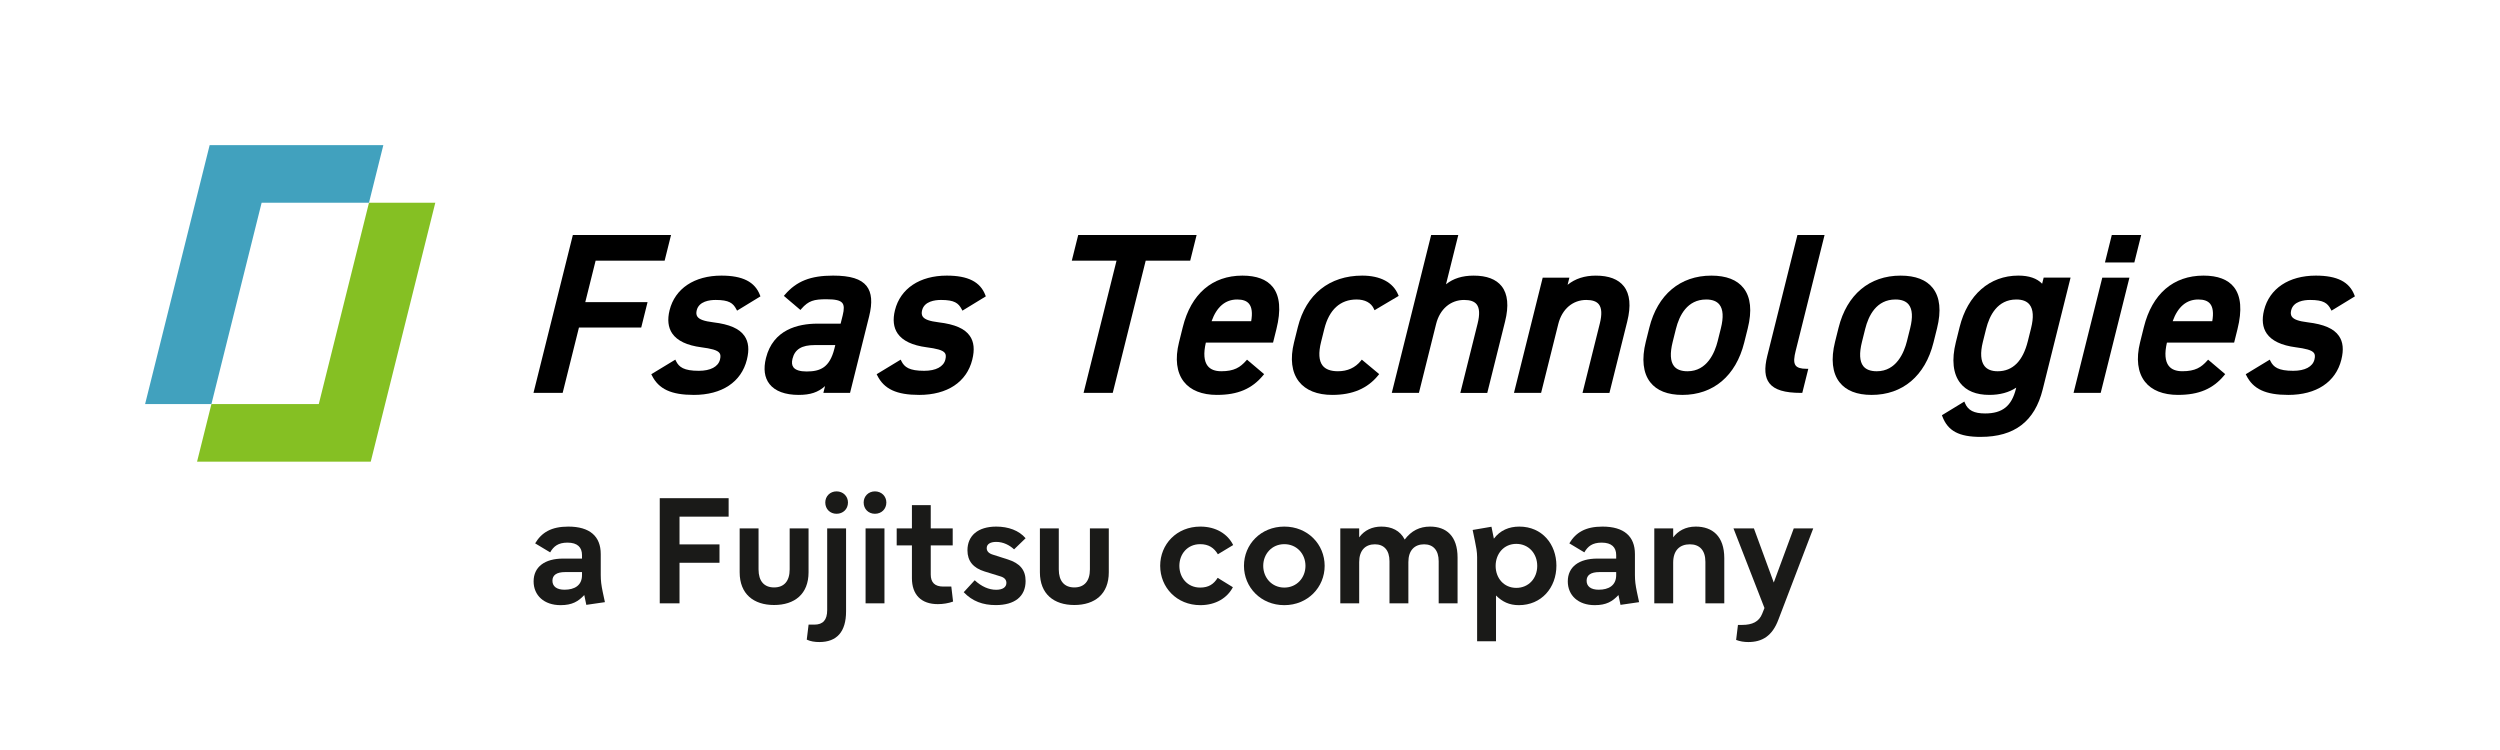
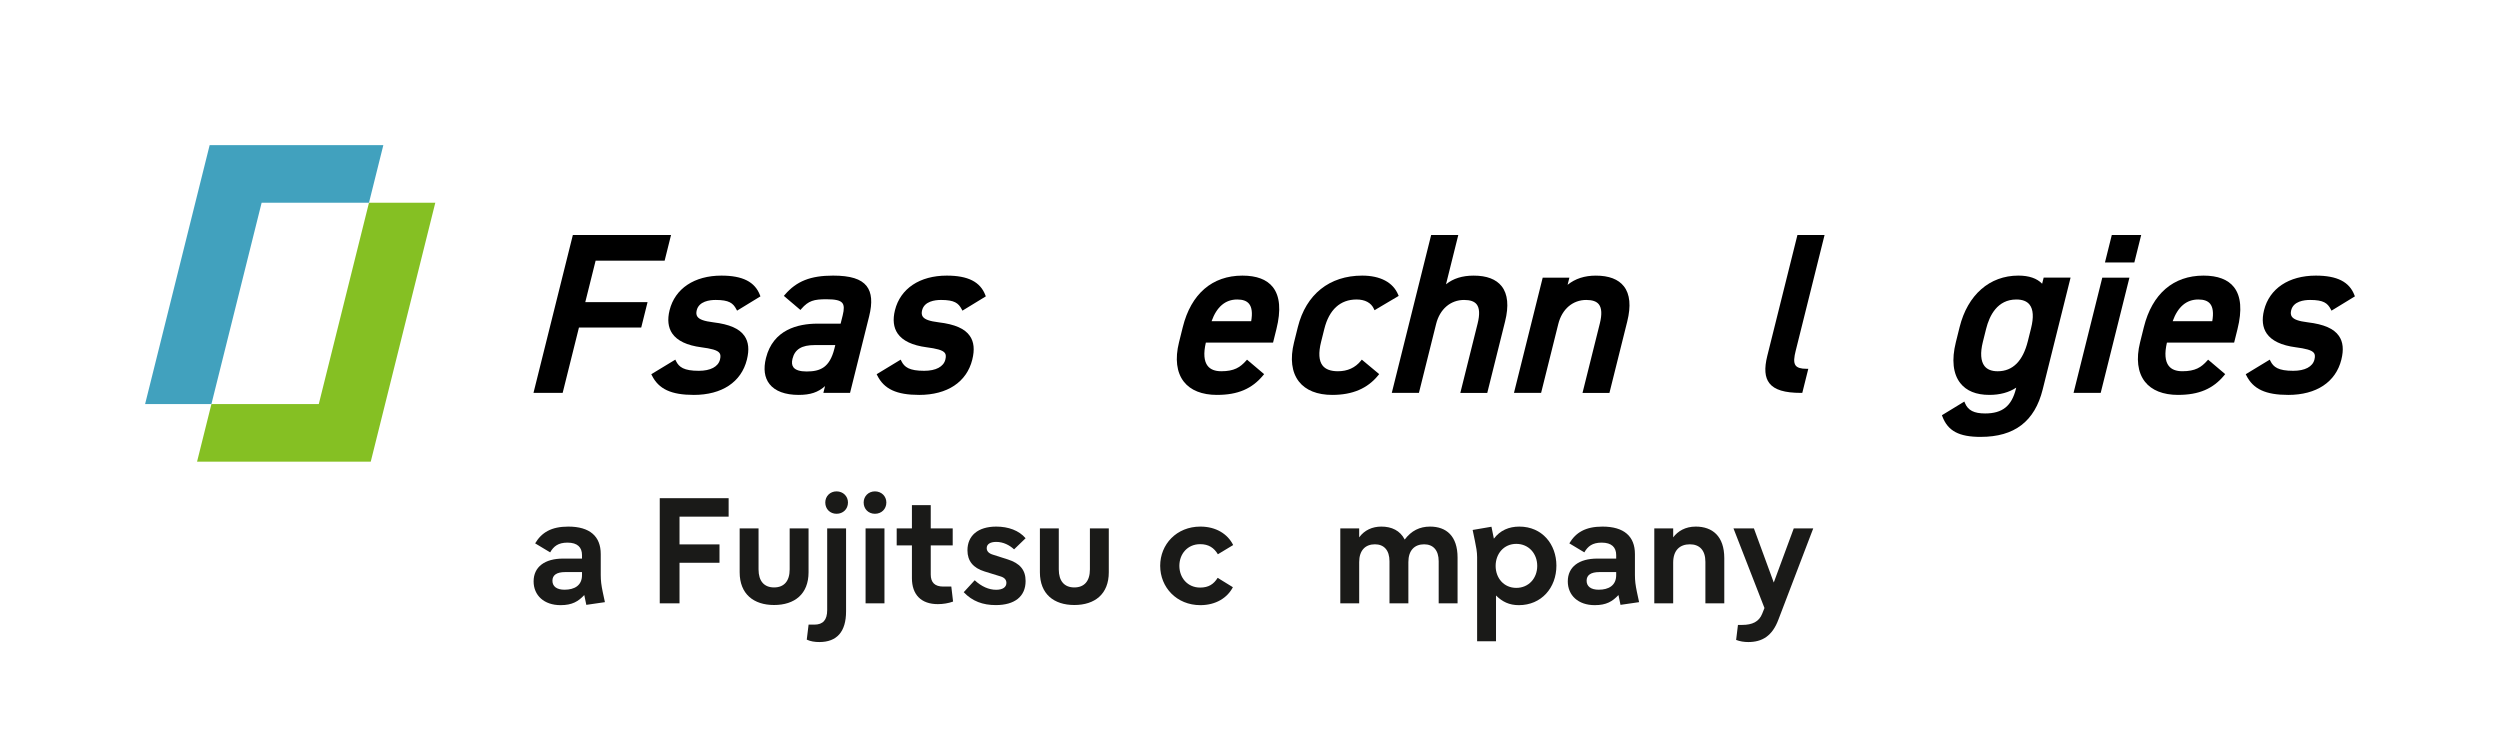
<svg xmlns="http://www.w3.org/2000/svg" id="Layer_1" data-name="Layer 1" viewBox="0 0 290.217 87.095">
  <defs>
    <style>
      .cls-1 {
        fill: #41a1be;
      }

      .cls-2 {
        fill: #1a1a18;
      }

      .cls-3 {
        fill: #85c023;
      }
    </style>
  </defs>
  <g>
    <polygon points="61.93 45.61 66.501 27.278 77.899 27.278 77.156 30.258 69.144 30.258 67.944 35.071 75.173 35.071 74.437 38.025 67.208 38.025 65.317 45.61 61.93 45.61" />
    <path d="M80.539,45.844c-2.62,0-4.074-.676-4.861-2.26l-.071-.143,2.789-1.692.084.17c.343.696.904,1.127,2.643,1.127,1.357,0,2.253-.475,2.459-1.302.085-.341.071-.579-.046-.75-.246-.363-1.023-.533-2.112-.677-1.669-.217-2.809-.758-3.387-1.606-.476-.698-.579-1.606-.306-2.701.627-2.514,2.877-4.015,6.017-4.015,2.465,0,3.888.723,4.478,2.275l.051.135-2.714,1.658-.086-.164c-.376-.716-.85-1.079-2.397-1.079-.71,0-1.939.155-2.198,1.196-.077.311-.053.552.074.738.228.333.783.531,1.854.665,1.878.226,3.027.729,3.616,1.583.477.692.568,1.592.279,2.75-.649,2.601-2.896,4.093-6.167,4.093Z" />
    <path d="M92.72,45.844c-1.574,0-2.746-.436-3.391-1.261-.585-.749-.723-1.765-.409-3.022.821-3.296,3.707-3.989,5.984-3.989h2.682l.241-.964c.18-.721.168-1.161-.039-1.426-.243-.311-.798-.443-1.856-.443-1.429,0-2.082.168-2.9,1.114l-.113.13-1.923-1.633.114-.133c1.359-1.579,2.983-2.223,5.602-2.223,2.009,0,3.246.386,3.892,1.213.596.763.692,1.912.293,3.512l-2.217,8.889h-3.098l.197-.789c-.808.729-1.717,1.024-3.059,1.024ZM94.58,40.059c-1.513,0-2.309.489-2.582,1.587-.107.43-.069.768.115,1.003.243.311.766.475,1.512.475,1.591,0,2.688-.444,3.239-2.657l.102-.409h-2.386Z" />
    <path d="M106.701,45.844c-2.62,0-4.074-.676-4.861-2.26l-.071-.143,2.789-1.692.084.17c.343.696.905,1.127,2.643,1.127,1.357,0,2.253-.475,2.459-1.302.085-.341.071-.579-.045-.75-.246-.363-1.023-.533-2.112-.677-1.669-.217-2.808-.758-3.387-1.606-.476-.698-.579-1.606-.306-2.701.627-2.514,2.877-4.015,6.017-4.015,2.465,0,3.888.723,4.478,2.275l.051.135-2.714,1.658-.086-.164c-.376-.716-.85-1.079-2.397-1.079-.71,0-1.939.155-2.198,1.196-.077.311-.053.552.074.738.228.333.783.531,1.855.665,1.878.226,3.027.729,3.616,1.583.477.692.568,1.592.279,2.75-.648,2.601-2.896,4.093-6.167,4.093Z" />
-     <polygon points="125.788 45.61 129.615 30.258 124.423 30.258 125.166 27.278 138.911 27.278 138.168 30.258 133.001 30.258 129.174 45.61 125.788 45.61" />
    <path d="M141.282,45.844c-1.738,0-3.07-.53-3.852-1.531-.845-1.081-1.039-2.663-.563-4.575l.441-1.773c.96-3.85,3.418-5.97,6.921-5.97,1.651,0,2.842.453,3.54,1.346.814,1.042.951,2.679.406,4.864l-.39,1.566h-7.802c-.291,1.245-.215,2.163.21,2.706.322.412.854.62,1.581.62,1.492,0,2.185-.447,2.876-1.218l.113-.126,1.985,1.679-.109.132c-1.298,1.576-2.951,2.279-5.358,2.279ZM145.246,37.286c.164-.943.08-1.624-.251-2.025-.274-.332-.722-.494-1.369-.494-1.377,0-2.377.847-2.977,2.519h4.596Z" />
    <path d="M154.663,45.844c-1.744,0-3.083-.535-3.874-1.547-.845-1.082-1.041-2.659-.567-4.56l.441-1.772c.947-3.794,3.67-5.97,7.47-5.97,2.104,0,3.587.788,4.176,2.218l.058.139-2.806,1.661-.08-.176c-.315-.69-1.026-1.07-2.002-1.07-1.893,0-3.187,1.18-3.743,3.413l-.377,1.511c-.316,1.268-.258,2.191.175,2.745.343.439.942.661,1.78.661,1.115,0,2.011-.408,2.662-1.212l.111-.137,2.018,1.681-.108.133c-1.241,1.535-2.986,2.281-5.333,2.281Z" />
    <path d="M169.525,45.61l2.01-8.061c.26-1.043.223-1.788-.112-2.216-.27-.345-.748-.513-1.463-.513-1.574,0-2.818,1.068-3.246,2.787l-1.996,8.003h-3.15l4.571-18.332h3.15l-1.427,5.725c.84-.677,1.897-1.007,3.212-1.007,1.517,0,2.613.418,3.257,1.242.708.906.838,2.279.388,4.083l-2.067,8.29h-3.125Z" />
    <path d="M183.709,45.61l2.01-8.061c.26-1.043.223-1.788-.112-2.216-.27-.345-.748-.513-1.463-.513-1.574,0-2.818,1.068-3.247,2.787l-1.996,8.003h-3.15l3.336-13.38h3.098l-.208.833c.89-.717,1.968-1.067,3.279-1.067,1.517,0,2.613.418,3.256,1.242.708.906.838,2.279.389,4.083l-2.067,8.29h-3.126Z" />
-     <path d="M195.299,45.844c-1.71,0-2.964-.495-3.726-1.47-.838-1.072-1.017-2.694-.52-4.688l.41-1.642c.959-3.844,3.584-6.048,7.202-6.048,1.732,0,2.991.488,3.742,1.45.83,1.062.993,2.638.483,4.682l-.41,1.642c-.962,3.86-3.579,6.074-7.182,6.074ZM198.061,34.768c-2.197,0-3.121,1.856-3.508,3.413l-.377,1.511c-.328,1.315-.277,2.259.152,2.808.31.397.838.598,1.569.598,2.288,0,3.175-2.187,3.501-3.491l.377-1.511c.316-1.267.26-2.186-.166-2.731-.31-.397-.83-.598-1.546-.598Z" />
    <path d="M209.084,45.61c-1.913,0-3.08-.354-3.675-1.115-.54-.691-.619-1.706-.248-3.192l3.497-14.025h3.15l-3.355,13.458c-.167.668-.282,1.335.001,1.698.199.255.605.378,1.242.378h.223l-.698,2.798h-.136Z" />
-     <path d="M217.27,45.844c-1.71,0-2.964-.495-3.726-1.47-.838-1.073-1.017-2.694-.52-4.688l.41-1.642c.958-3.844,3.584-6.048,7.202-6.048,1.732,0,2.991.488,3.742,1.45.83,1.062.993,2.638.483,4.682l-.41,1.642c-.962,3.86-3.579,6.074-7.182,6.074ZM220.033,34.768c-2.197,0-3.121,1.856-3.508,3.413l-.377,1.511c-.328,1.315-.277,2.259.152,2.808.31.397.838.598,1.569.598,2.288,0,3.175-2.187,3.501-3.491l.377-1.511c.316-1.267.26-2.186-.166-2.731-.31-.397-.83-.598-1.546-.598Z" />
    <path d="M229.934,50.718c-2.525,0-3.815-.69-4.452-2.381l-.051-.135,2.603-1.587.078.187c.351.838,1.049,1.195,2.334,1.195,2.008,0,3.078-.857,3.579-2.865l.033-.132c-.851.56-1.898.843-3.12.843-1.53,0-2.666-.462-3.377-1.372-.841-1.076-1.019-2.713-.515-4.734l.441-1.773c.933-3.738,3.481-5.97,6.817-5.97,1.234,0,2.161.318,2.761.945l.177-.711h3.124l-3.238,12.988c-.923,3.702-3.276,5.501-7.195,5.501ZM234.068,34.768c-2.197,0-3.12,1.856-3.508,3.413l-.377,1.511c-.316,1.267-.25,2.236.191,2.8.314.402.829.606,1.53.606,1.745,0,2.923-1.174,3.501-3.491l.377-1.511c.314-1.262.256-2.18-.173-2.729-.311-.398-.829-.6-1.54-.6Z" />
    <path d="M240.712,45.61l3.336-13.38h3.151l-3.336,13.38h-3.151ZM244.358,30.467l.794-3.189h3.412l-.794,3.189h-3.412Z" />
    <path d="M252.851,45.844c-1.737,0-3.069-.53-3.852-1.532-.845-1.081-1.039-2.663-.563-4.575l.441-1.773c.96-3.85,3.418-5.97,6.921-5.97,1.651,0,2.842.453,3.54,1.346.814,1.042.951,2.679.406,4.864l-.39,1.566h-7.802c-.291,1.245-.215,2.163.21,2.706.321.412.854.62,1.581.62,1.492,0,2.185-.447,2.876-1.218l.113-.126,1.985,1.679-.109.132c-1.298,1.576-2.951,2.279-5.359,2.279ZM256.815,37.286c.164-.943.08-1.624-.25-2.025-.274-.332-.722-.494-1.369-.494-1.377,0-2.377.847-2.977,2.519h4.596Z" />
    <path d="M265.633,45.844c-2.62,0-4.074-.676-4.861-2.26l-.071-.143,2.789-1.692.084.17c.343.696.905,1.127,2.643,1.127,1.357,0,2.253-.475,2.459-1.302.085-.341.071-.579-.045-.75-.246-.363-1.023-.533-2.112-.677-1.669-.217-2.808-.758-3.387-1.606-.476-.697-.579-1.606-.306-2.701.627-2.514,2.877-4.015,6.017-4.015,2.465,0,3.888.723,4.478,2.275l.051.135-2.714,1.658-.086-.164c-.376-.716-.85-1.079-2.397-1.079-.71,0-1.939.155-2.198,1.196-.077.311-.053.552.074.738.228.333.783.531,1.855.665,1.878.226,3.027.729,3.616,1.583.477.692.568,1.592.279,2.75-.648,2.601-2.896,4.093-6.167,4.093Z" />
  </g>
  <g>
    <path class="cls-2" d="M61.945,67.488c0-1.683,1.301-2.644,3.425-2.644h2.193v-.407c0-.893-.519-1.445-1.683-1.445-1.08,0-1.606.425-2.015,1.131l-1.742-1.046c.748-1.258,1.869-1.946,3.85-1.946,2.499,0,3.766,1.131,3.766,3.188v2.431c0,.671.067,1.182.229,1.963l.255,1.19-2.159.314-.237-1.139c-.697.739-1.395,1.173-2.754,1.173-1.912,0-3.128-1.131-3.128-2.763ZM65.54,68.457c1.131,0,2.023-.476,2.023-1.691v-.356h-1.938c-1.028,0-1.495.365-1.495,1.003,0,.646.476,1.045,1.41,1.045Z" />
    <path class="cls-2" d="M76.588,57.833h7.997v2.143h-5.702v3.221h4.641v2.133h-4.641v4.709h-2.295v-12.205Z" />
    <path class="cls-2" d="M85.865,66.434v-5.091h2.192v4.759c0,1.36.654,2.091,1.802,2.091,1.156,0,1.811-.73,1.811-2.091v-4.759h2.192v5.091c0,2.524-1.614,3.799-4.003,3.799-2.371,0-3.994-1.274-3.994-3.799Z" />
    <path class="cls-2" d="M93.654,74.253l.212-1.742h.672c1.003,0,1.487-.544,1.487-1.684v-9.484h2.192v9.629c0,2.363-1.062,3.562-3.102,3.562-.527,0-1.028-.076-1.462-.28ZM97.113,57.042c.765,0,1.326.569,1.326,1.292,0,.756-.562,1.309-1.326,1.309-.757,0-1.309-.553-1.309-1.309,0-.723.552-1.292,1.309-1.292Z" />
    <path class="cls-2" d="M101.569,57.042c.765,0,1.325.569,1.325,1.292,0,.756-.561,1.309-1.325,1.309-.757,0-1.31-.553-1.31-1.309,0-.723.553-1.292,1.31-1.292ZM100.482,61.343h2.192v8.694h-2.192v-8.694Z" />
    <path class="cls-2" d="M105.862,67.105v-3.79h-1.768v-1.972h1.768v-2.703h2.185v2.703h2.55v1.972h-2.55v3.383c0,.926.484,1.394,1.445,1.394h.943l.204,1.742c-.527.195-1.165.298-1.769.298-1.929,0-3.009-1.088-3.009-3.026Z" />
    <path class="cls-2" d="M111.875,68.746l1.275-1.385c.79.73,1.641,1.104,2.49,1.104.773,0,1.189-.306,1.189-.799,0-.365-.229-.621-.688-.757l-1.844-.569c-1.326-.408-1.989-1.215-1.989-2.456,0-1.691,1.207-2.754,3.341-2.754,1.41,0,2.643.45,3.408,1.352l-1.335,1.292c-.526-.484-1.24-.867-2.073-.867-.723,0-1.105.28-1.105.723,0,.349.229.611.706.756l1.759.562c1.377.441,2.049,1.207,2.049,2.499,0,1.81-1.284,2.796-3.46,2.796-1.513,0-2.728-.45-3.723-1.496Z" />
    <path class="cls-2" d="M120.719,66.434v-5.091h2.192v4.759c0,1.36.654,2.091,1.802,2.091,1.156,0,1.811-.73,1.811-2.091v-4.759h2.192v5.091c0,2.524-1.614,3.799-4.003,3.799-2.371,0-3.994-1.274-3.994-3.799Z" />
    <path class="cls-2" d="M134.681,65.686c0-2.499,1.904-4.556,4.666-4.556,1.819,0,3.171.858,3.808,2.142l-1.776,1.071c-.441-.739-1.062-1.173-2.057-1.173-1.47,0-2.414,1.139-2.414,2.516s.944,2.524,2.414,2.524c.978,0,1.581-.399,2.031-1.131l1.768,1.088c-.646,1.241-1.988,2.083-3.773,2.083-2.762,0-4.666-2.074-4.666-4.564Z" />
-     <path class="cls-2" d="M144.408,65.686c0-2.499,1.964-4.556,4.684-4.556s4.683,2.057,4.683,4.556c0,2.49-1.963,4.564-4.683,4.564s-4.684-2.074-4.684-4.564ZM149.092,68.21c1.453,0,2.456-1.147,2.456-2.524s-1.003-2.516-2.456-2.516c-1.445,0-2.448,1.139-2.448,2.516s1.003,2.524,2.448,2.524Z" />
    <path class="cls-2" d="M155.59,61.343h2.192v1.036c.62-.841,1.529-1.249,2.575-1.249,1.198,0,2.176.459,2.711,1.505.773-1.029,1.742-1.505,2.941-1.505,1.895,0,3.195,1.097,3.195,3.596v5.312h-2.192v-4.887c0-1.275-.638-1.964-1.691-1.964-1.105,0-1.828.697-1.828,2.065v4.785h-2.192v-4.887c0-1.275-.638-1.964-1.691-1.964-1.104,0-1.827.697-1.827,2.065v4.785h-2.192v-8.694Z" />
    <path class="cls-2" d="M171.201,62.711l-.246-1.19,2.184-.373.28,1.385c.723-.96,1.743-1.402,2.958-1.402,2.66,0,4.301,2.065,4.301,4.53,0,2.566-1.734,4.59-4.36,4.59-1.122,0-1.921-.399-2.651-1.122v5.312h-2.193v-9.766c0-.611-.11-1.181-.271-1.963ZM176.021,68.245c1.444,0,2.431-1.122,2.431-2.55s-.986-2.559-2.431-2.559c-1.445,0-2.397,1.147-2.397,2.559,0,1.41.952,2.55,2.397,2.55Z" />
    <path class="cls-2" d="M182,67.488c0-1.683,1.301-2.644,3.425-2.644h2.193v-.407c0-.893-.519-1.445-1.683-1.445-1.08,0-1.606.425-2.015,1.131l-1.742-1.046c.748-1.258,1.869-1.946,3.85-1.946,2.499,0,3.766,1.131,3.766,3.188v2.431c0,.671.067,1.182.229,1.963l.255,1.19-2.159.314-.237-1.139c-.697.739-1.395,1.173-2.754,1.173-1.912,0-3.128-1.131-3.128-2.763ZM185.595,68.457c1.131,0,2.023-.476,2.023-1.691v-.356h-1.938c-1.028,0-1.495.365-1.495,1.003,0,.646.476,1.045,1.41,1.045Z" />
    <path class="cls-2" d="M192.043,61.343h2.192v1.036c.544-.722,1.411-1.249,2.617-1.249,1.921,0,3.315,1.097,3.315,3.663v5.244h-2.193v-4.819c0-1.343-.68-2.031-1.802-2.031-1.173,0-1.938.697-1.938,2.125v4.726h-2.192v-8.694Z" />
    <path class="cls-2" d="M201.541,74.288l.212-1.743h.477c1.198,0,1.972-.374,2.337-1.3l.264-.663-3.596-9.238h2.371l2.304,6.28,2.32-6.28h2.261l-4.037,10.572c-.714,1.921-1.896,2.618-3.502,2.618-.492,0-.969-.076-1.41-.246Z" />
  </g>
  <g>
    <polygon class="cls-3" points="42.834 23.532 37.007 46.903 24.544 46.903 22.877 53.59 43.039 53.59 50.533 23.532 42.834 23.532" />
    <polygon class="cls-1" points="42.834 23.532 44.501 16.845 24.339 16.845 16.845 46.903 24.544 46.903 30.372 23.532 42.834 23.532" />
  </g>
</svg>